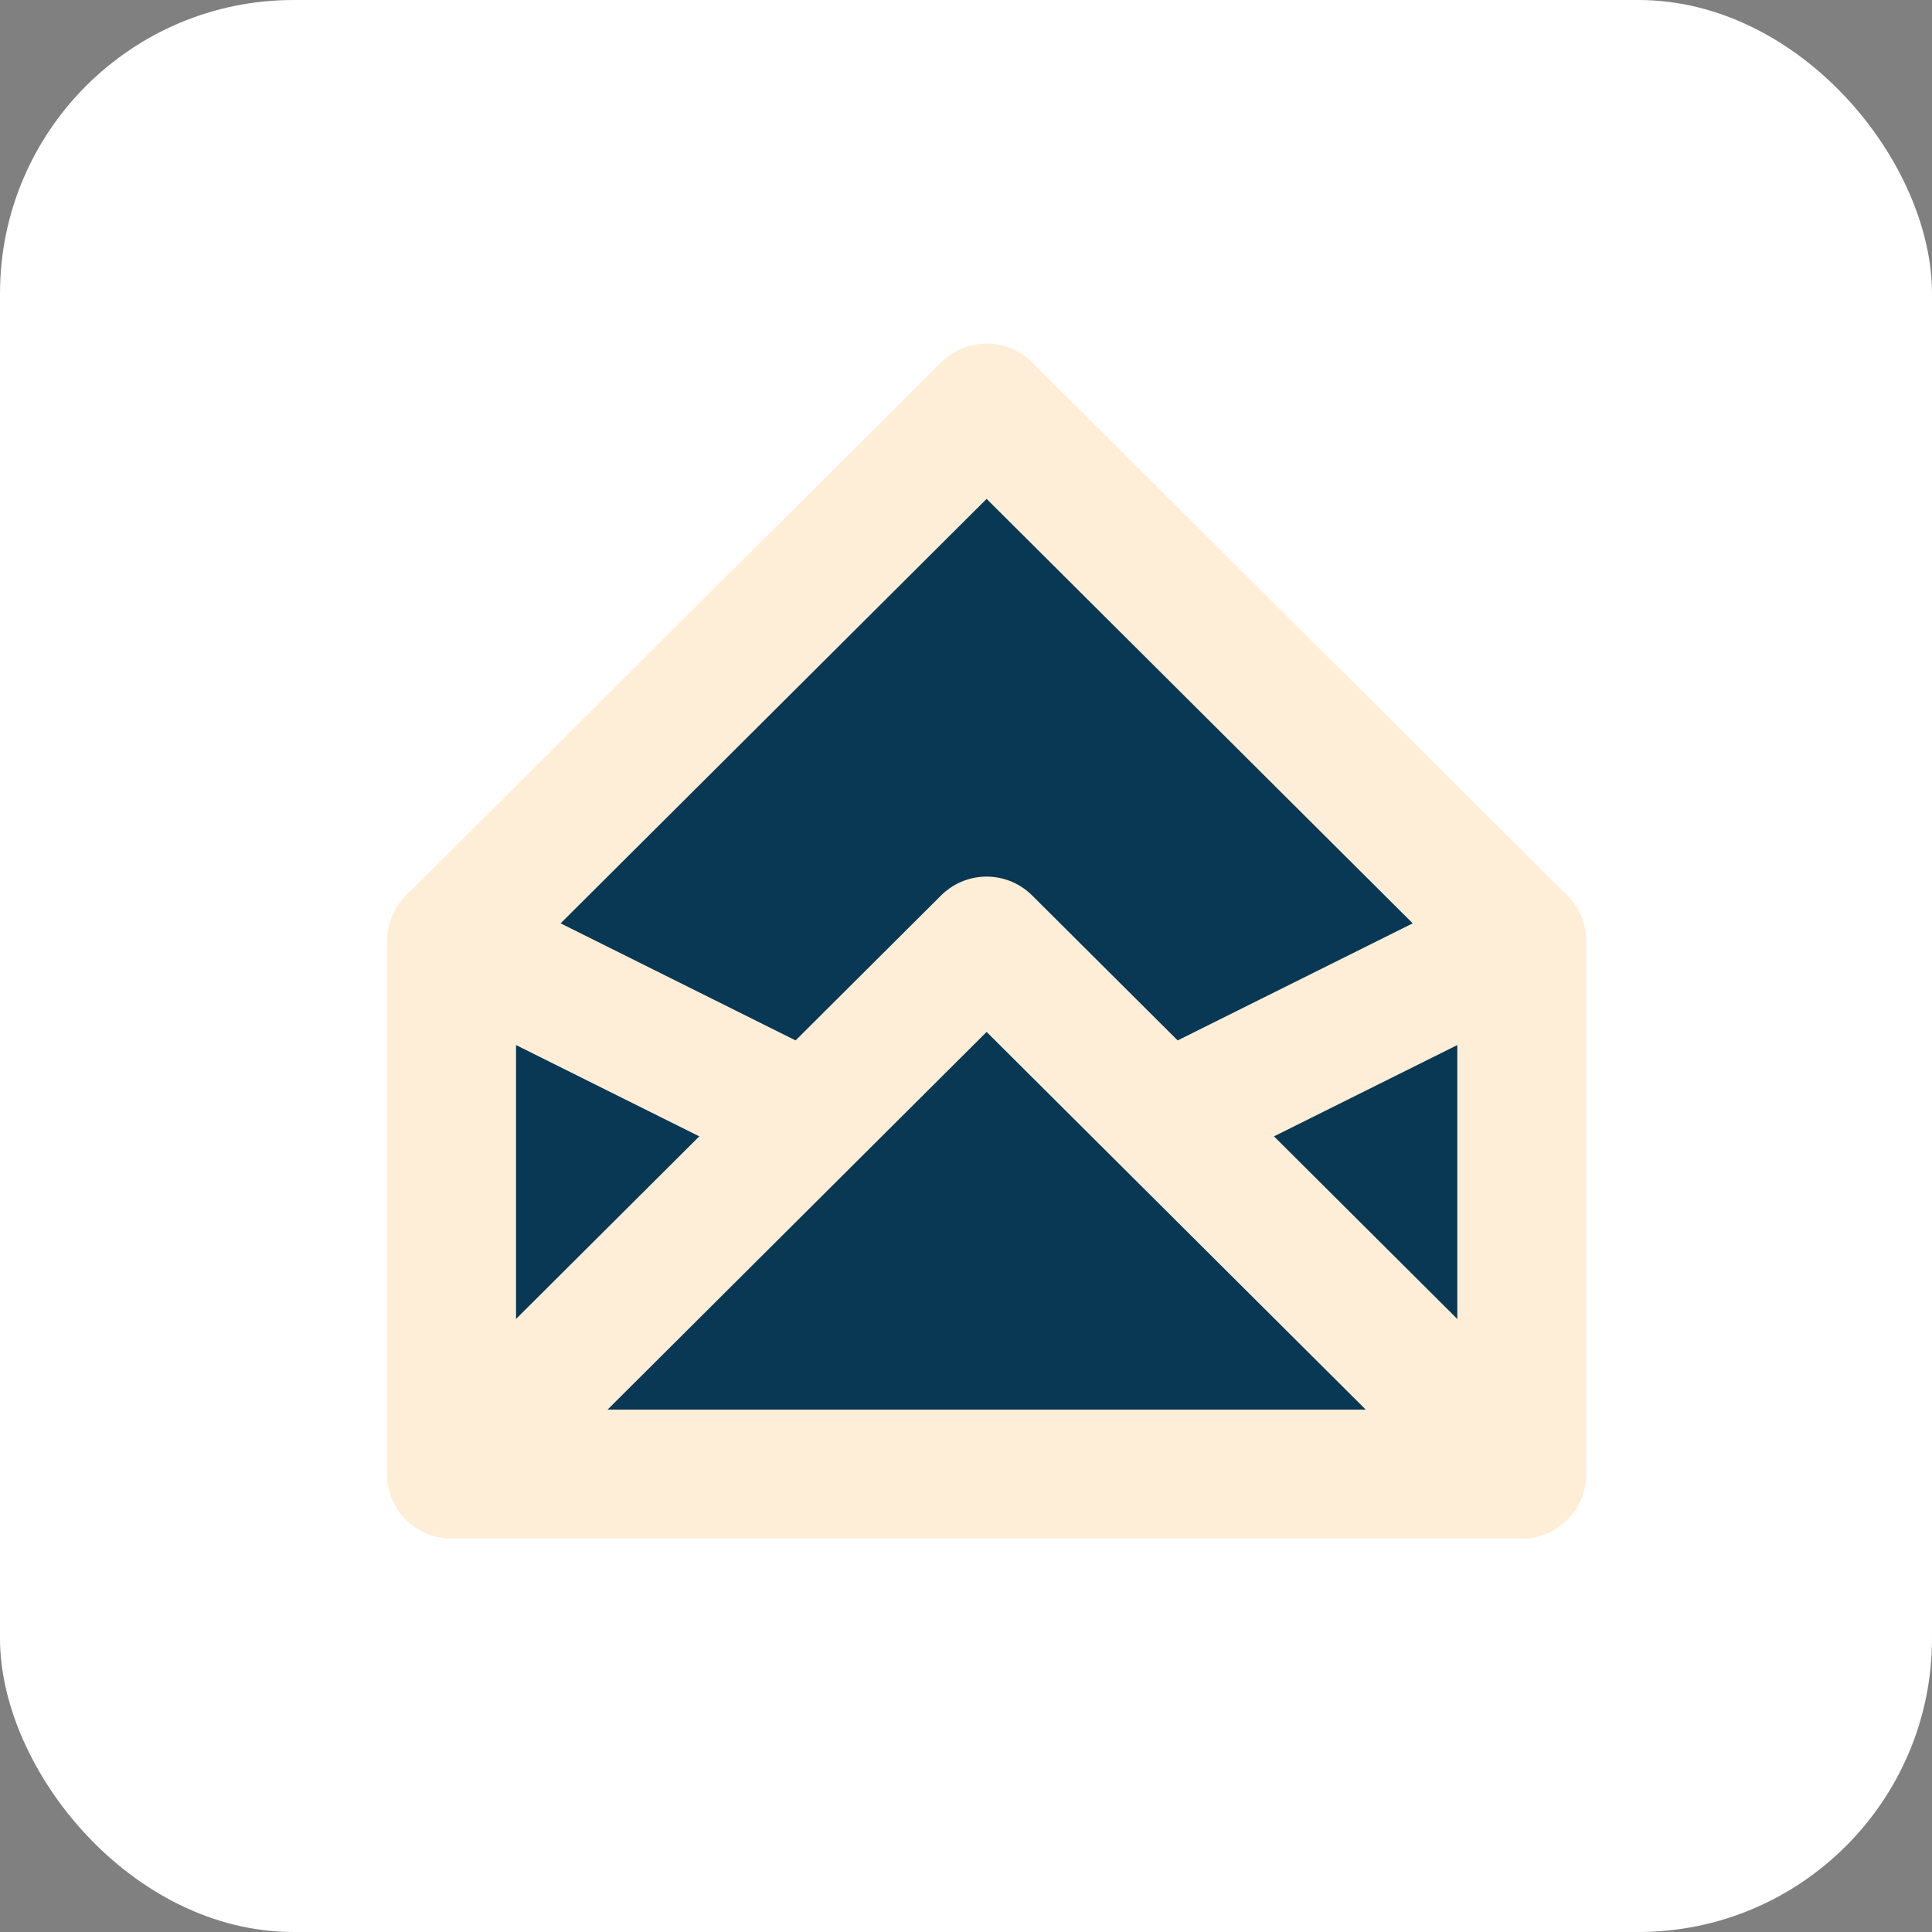
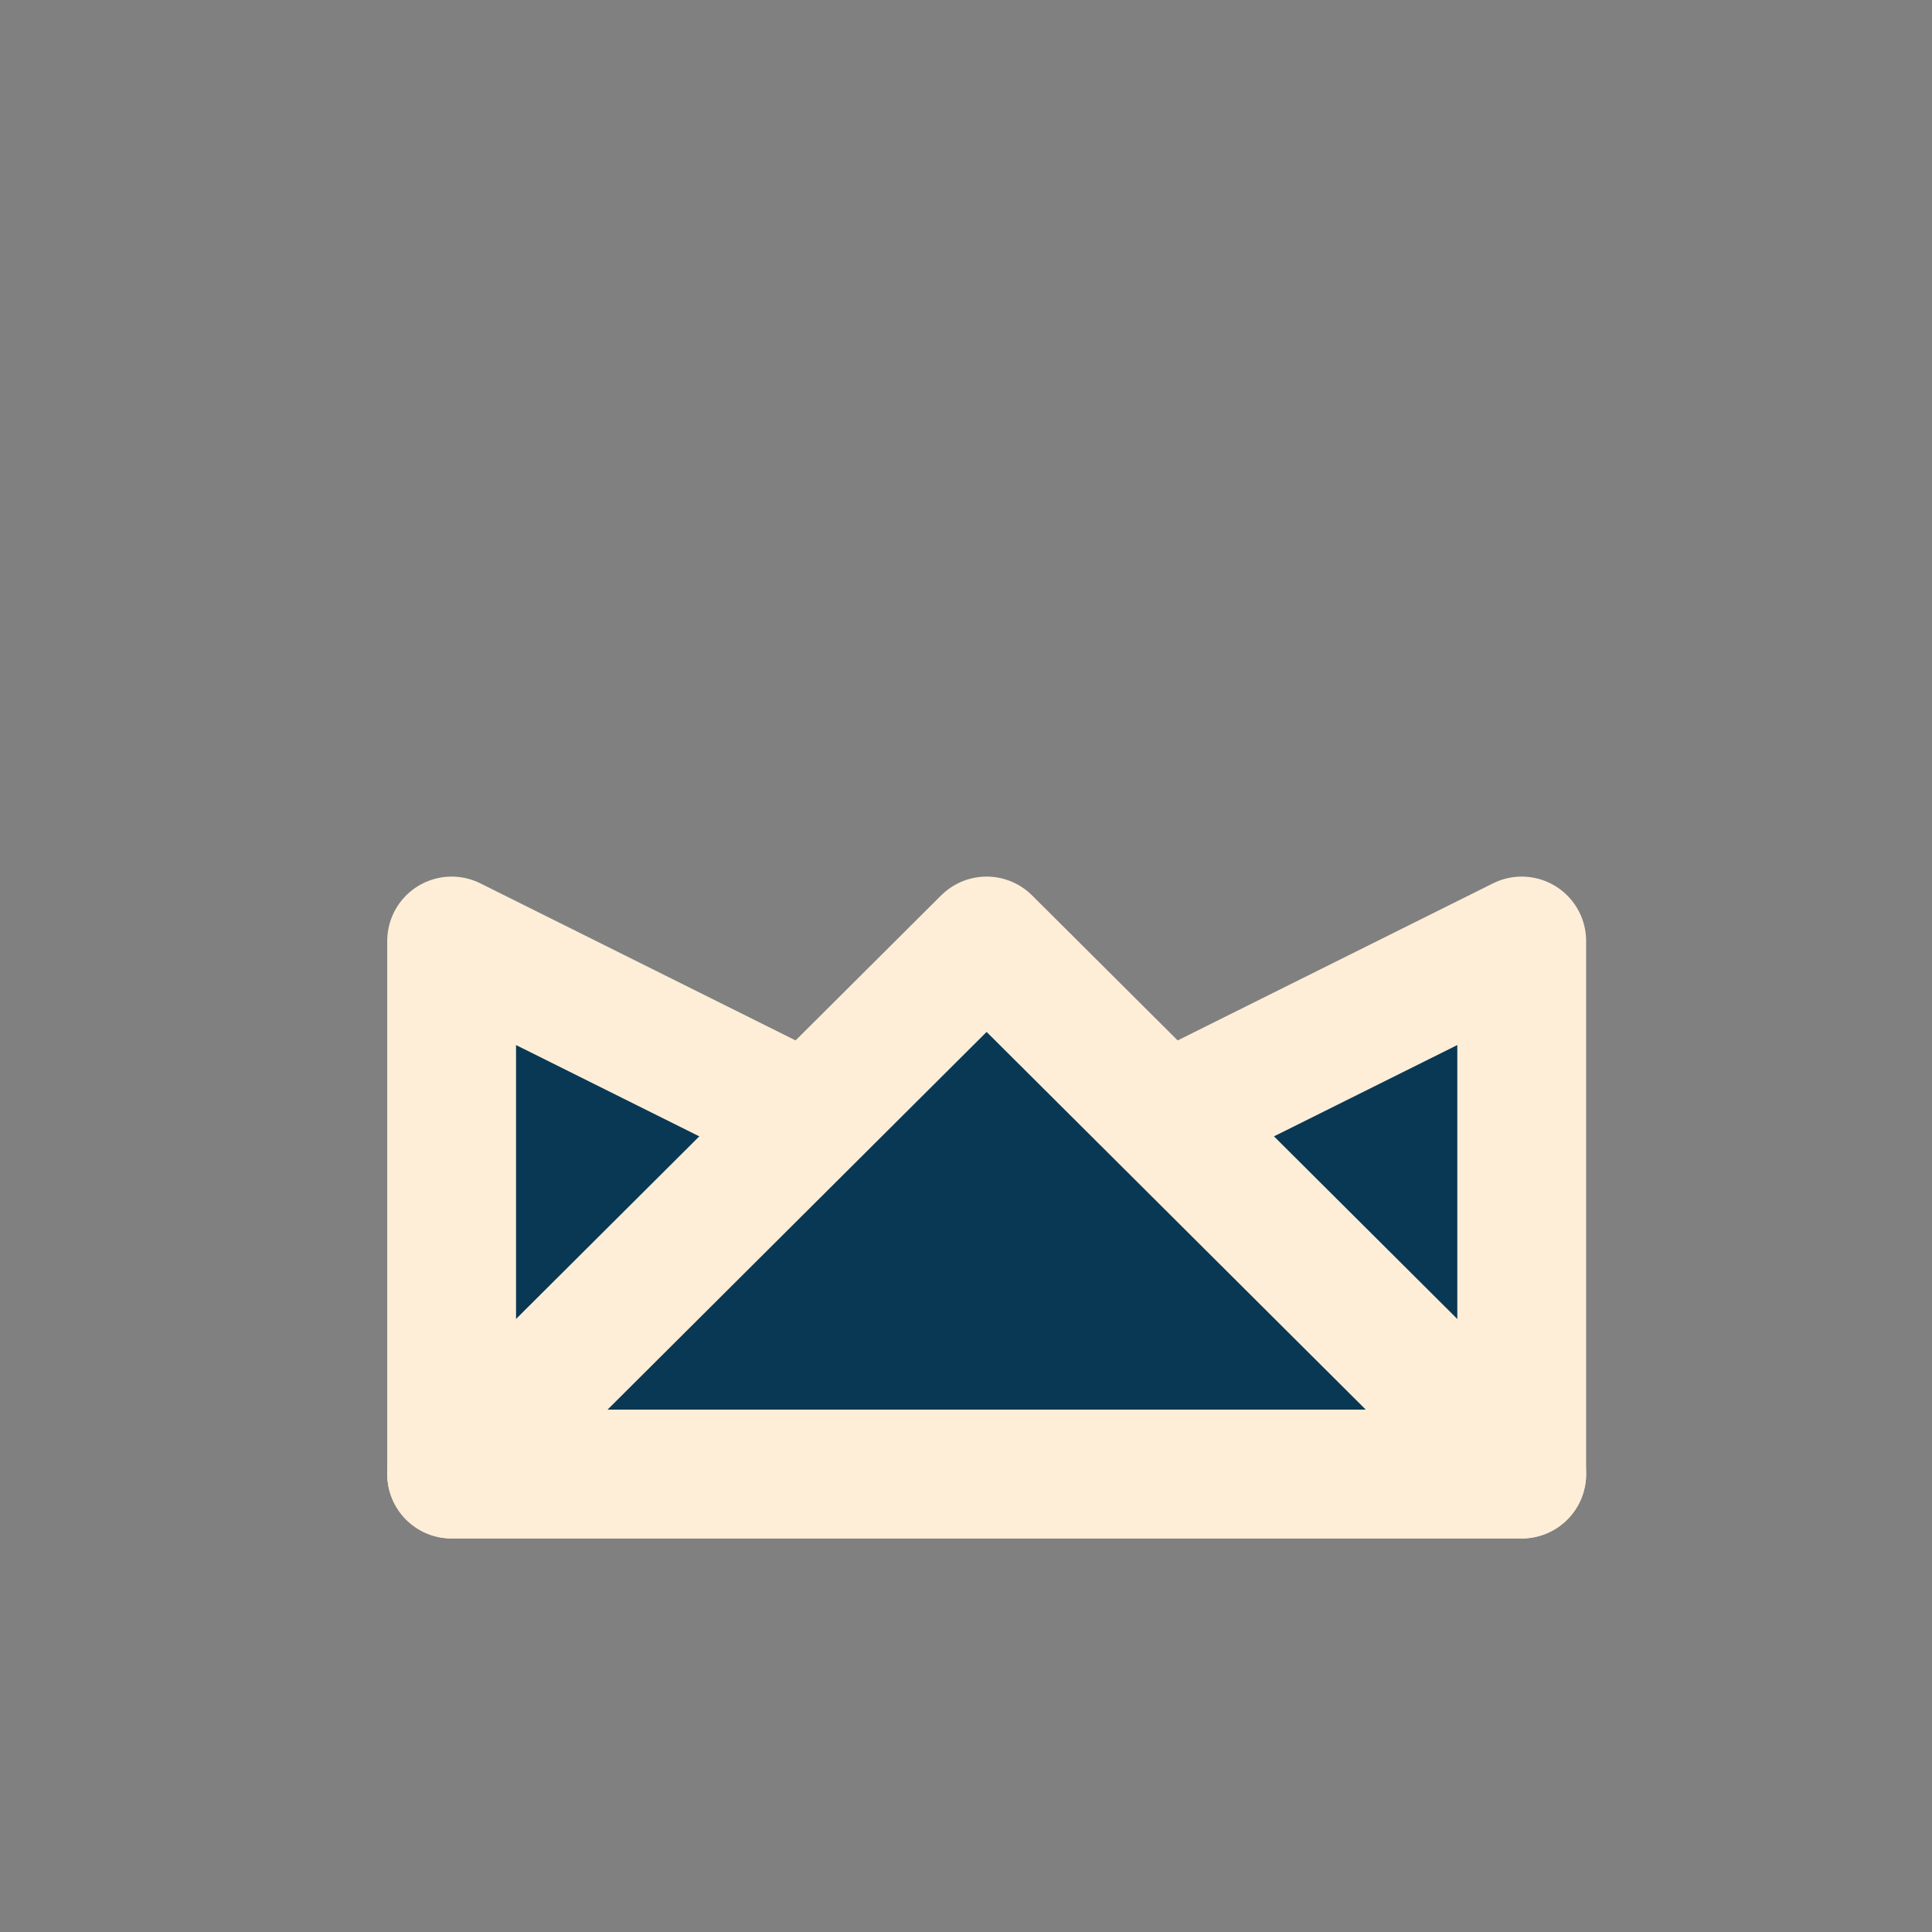
<svg xmlns="http://www.w3.org/2000/svg" id="Layer_1" data-name="Layer 1" viewBox="0 0 149.98 149.98">
  <rect x="0" y="0" width="149.98" height="149.98" fill="#808080" stroke="none" />
  <defs>
    <style>.cls-1{fill:#fff;}.cls-2{fill:#093854;stroke:#ffeed7;stroke-linecap:round;stroke-linejoin:round;stroke-width:10px;}</style>
  </defs>
  <title>newsletter</title>
-   <rect class="cls-1" width="149.98" height="149.98" rx="22.79" ry="22.79" />
-   <polygon class="cls-2" points="35.06 73.05 76.59 31.67 118.13 73.05 118.13 114.43 35.06 114.43 35.06 73.05" />
  <polygon class="cls-2" points="118.13 114.43 35.06 114.43 35.06 73.05 76.59 93.74 118.13 73.05 118.13 114.43" />
  <polygon class="cls-2" points="35.06 114.43 76.59 73.05 118.13 114.43 35.06 114.43" />
</svg>